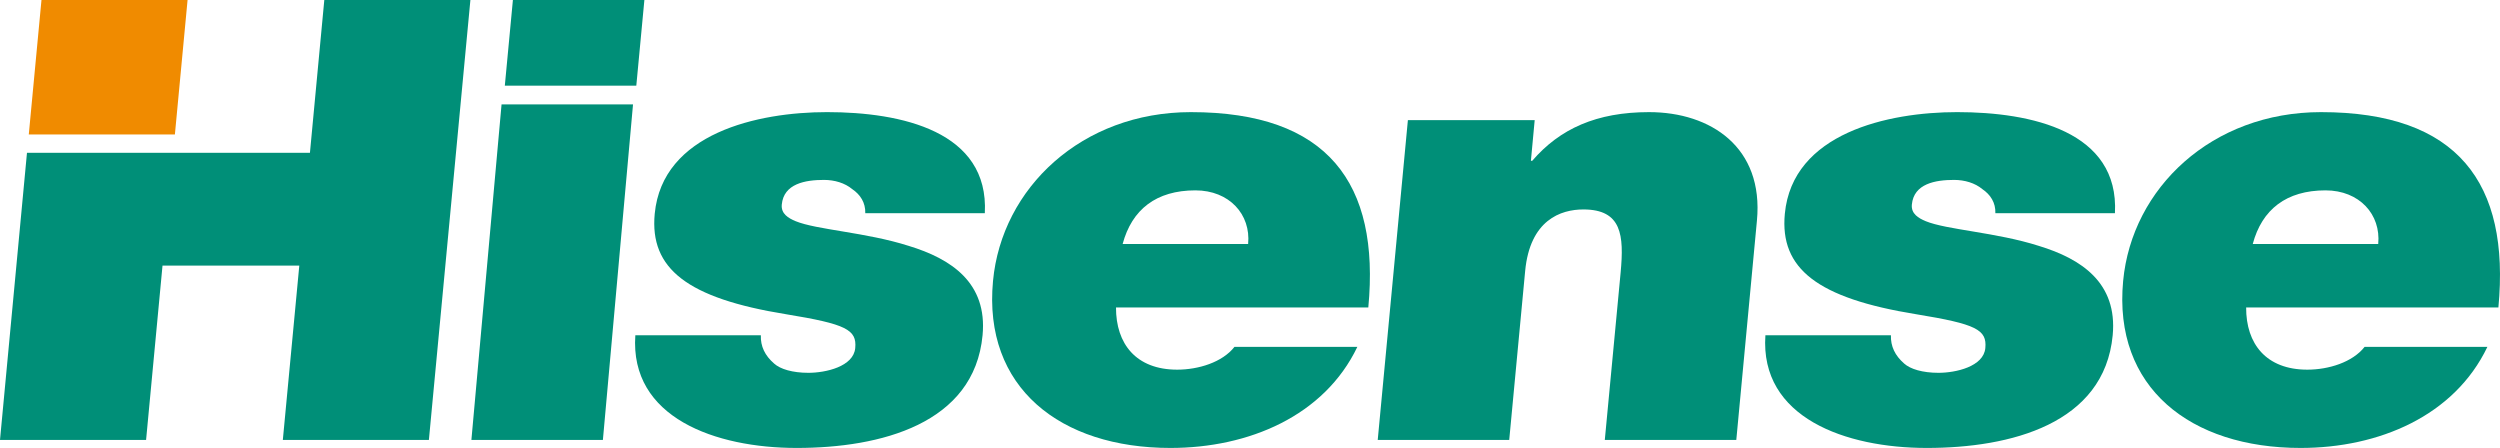
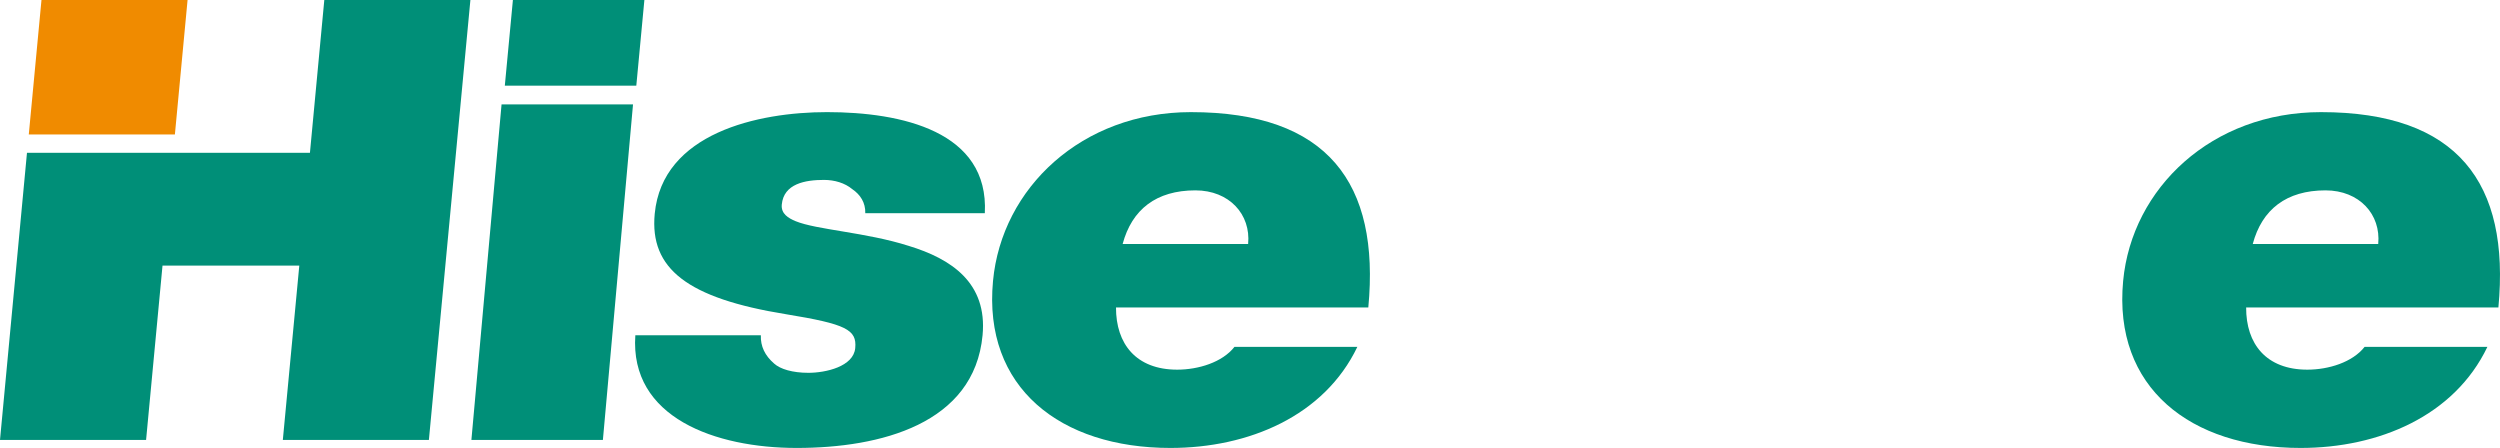
<svg xmlns="http://www.w3.org/2000/svg" xmlns:ns1="http://www.inkscape.org/namespaces/inkscape" xmlns:ns2="http://sodipodi.sourceforge.net/DTD/sodipodi-0.dtd" version="1.2" id="Layer_1" x="0px" y="0px" width="285.742" height="51.199" viewBox="0 0 285.742 51.199" xml:space="preserve" ns1:version="0.48.5 r10040" ns2:docname="Hisense_Arena_logo.svg">
  <defs id="defs33" />
  <polygon points="3.084,17.464 0,50.282 16.697,50.282 18.575,30.354 34.209,30.354 32.327,50.282 49.021,50.282 53.765,0.001 37.067,0.001 35.425,17.465 20.345,17.465 20.345,17.464 " id="polygon3" style="fill:#008f78" />
  <polygon points="19.99,15.369 21.439,0 4.741,0 3.29,15.369 " id="polygon5" style="fill:#f08b00" />
  <polygon points="57.326,11.935 53.88,50.282 68.909,50.282 72.352,11.935 " id="polygon7" style="fill:#008f78" />
  <polygon points="72.728,9.789 73.651,0 58.623,0 57.7,9.789 " id="polygon9" style="fill:#008f78" />
  <path d="m 94.174,20.563 c 1.218,0 2.39,0.35 3.239,1.057 0.925,0.628 1.521,1.546 1.486,2.749 h 13.663 c 0.501,-9.369 -9.535,-11.554 -18.04,-11.554 -7.889,0 -18.817,2.396 -19.69,11.625 -0.59,6.268 3.721,9.647 15.01,11.475 6.875,1.125 8.106,1.763 7.909,3.873 -0.201,2.115 -3.378,2.823 -5.351,2.823 -1.824,0 -3.223,-0.424 -3.92,-1.058 -1.056,-0.914 -1.563,-1.974 -1.517,-3.237 H 72.617 c -0.663,9.432 9.178,12.883 18.439,12.883 9.565,0 20.297,-2.74 21.249,-12.883 0.565,-5.991 -3.574,-8.735 -8.444,-10.214 -4.866,-1.552 -10.525,-1.83 -12.937,-2.826 -0.805,-0.341 -1.671,-0.835 -1.569,-1.893 0.223,-2.396 2.693,-2.82 4.819,-2.82" id="path11" ns1:connector-curvature="0" style="fill:#008f78" />
  <path d="m 128.314,27.887 c 1.058,-3.948 3.842,-6.129 8.316,-6.129 3.877,0 6.352,2.751 6.028,6.129 h -14.344 z m 7.797,-15.071 c -12.449,0 -21.615,8.661 -22.613,19.296 -1.148,12.187 7.689,19.087 20.28,19.087 8.96,0 17.58,-3.663 21.362,-11.552 h -14.045 c -1.381,1.761 -4.115,2.604 -6.546,2.604 -4.704,0 -7.005,-2.952 -6.993,-7.108 h 28.838 c 1.346,-14.227 -4.649,-22.327 -20.283,-22.327" id="path13" ns1:connector-curvature="0" style="fill:#008f78" />
-   <path d="m 188.48,12.816 c -5.993,0 -10.199,1.899 -13.352,5.564 h -0.151 l 0.433,-4.646 h -14.493 l -3.447,36.548 h 15.03 l 1.82,-19.294 c 0.548,-5.85 4.074,-7.049 6.656,-7.049 4.4,0 4.652,2.96 4.26,7.187 l -1.812,19.156 h 15.03 l 2.358,-25.068 c 0.793,-8.385 -5.283,-12.398 -12.332,-12.398" id="path15" ns1:connector-curvature="0" style="fill:#008f78" />
-   <path d="m 223.342,20.563 c 1.209,0 2.394,0.35 3.239,1.057 0.925,0.628 1.524,1.546 1.483,2.749 h 13.666 c 0.5,-9.369 -9.546,-11.554 -18.041,-11.554 -7.889,0 -18.822,2.396 -19.69,11.625 -0.589,6.268 3.721,9.647 15.009,11.475 6.879,1.125 8.107,1.763 7.908,3.873 -0.201,2.115 -3.377,2.823 -5.351,2.823 -1.822,0 -3.222,-0.424 -3.925,-1.058 -1.049,-0.914 -1.557,-1.974 -1.514,-3.237 H 201.78 c -0.659,9.432 9.188,12.883 18.442,12.883 9.566,0 20.295,-2.74 21.253,-12.883 0.561,-5.991 -3.579,-8.735 -8.447,-10.214 -4.866,-1.552 -10.53,-1.83 -12.937,-2.826 -0.806,-0.341 -1.674,-0.835 -1.572,-1.893 0.223,-2.396 2.694,-2.82 4.823,-2.82" id="path17" ns1:connector-curvature="0" style="fill:#008f78" />
  <path d="m 257.482,27.887 c 1.05,-3.948 3.844,-6.129 8.316,-6.129 3.873,0 6.348,2.751 6.025,6.129 h -14.341 z m 7.795,-15.071 c -12.447,0 -21.61,8.661 -22.609,19.296 -1.15,12.187 7.684,19.087 20.283,19.087 8.957,0 17.572,-3.663 21.349,-11.552 h -14.034 c -1.387,1.761 -4.114,2.604 -6.546,2.604 -4.708,0 -7.011,-2.952 -6.993,-7.108 h 28.832 c 1.342,-14.227 -4.644,-22.327 -20.282,-22.327" id="path19" ns1:connector-curvature="0" style="fill:#008f78" />
</svg>